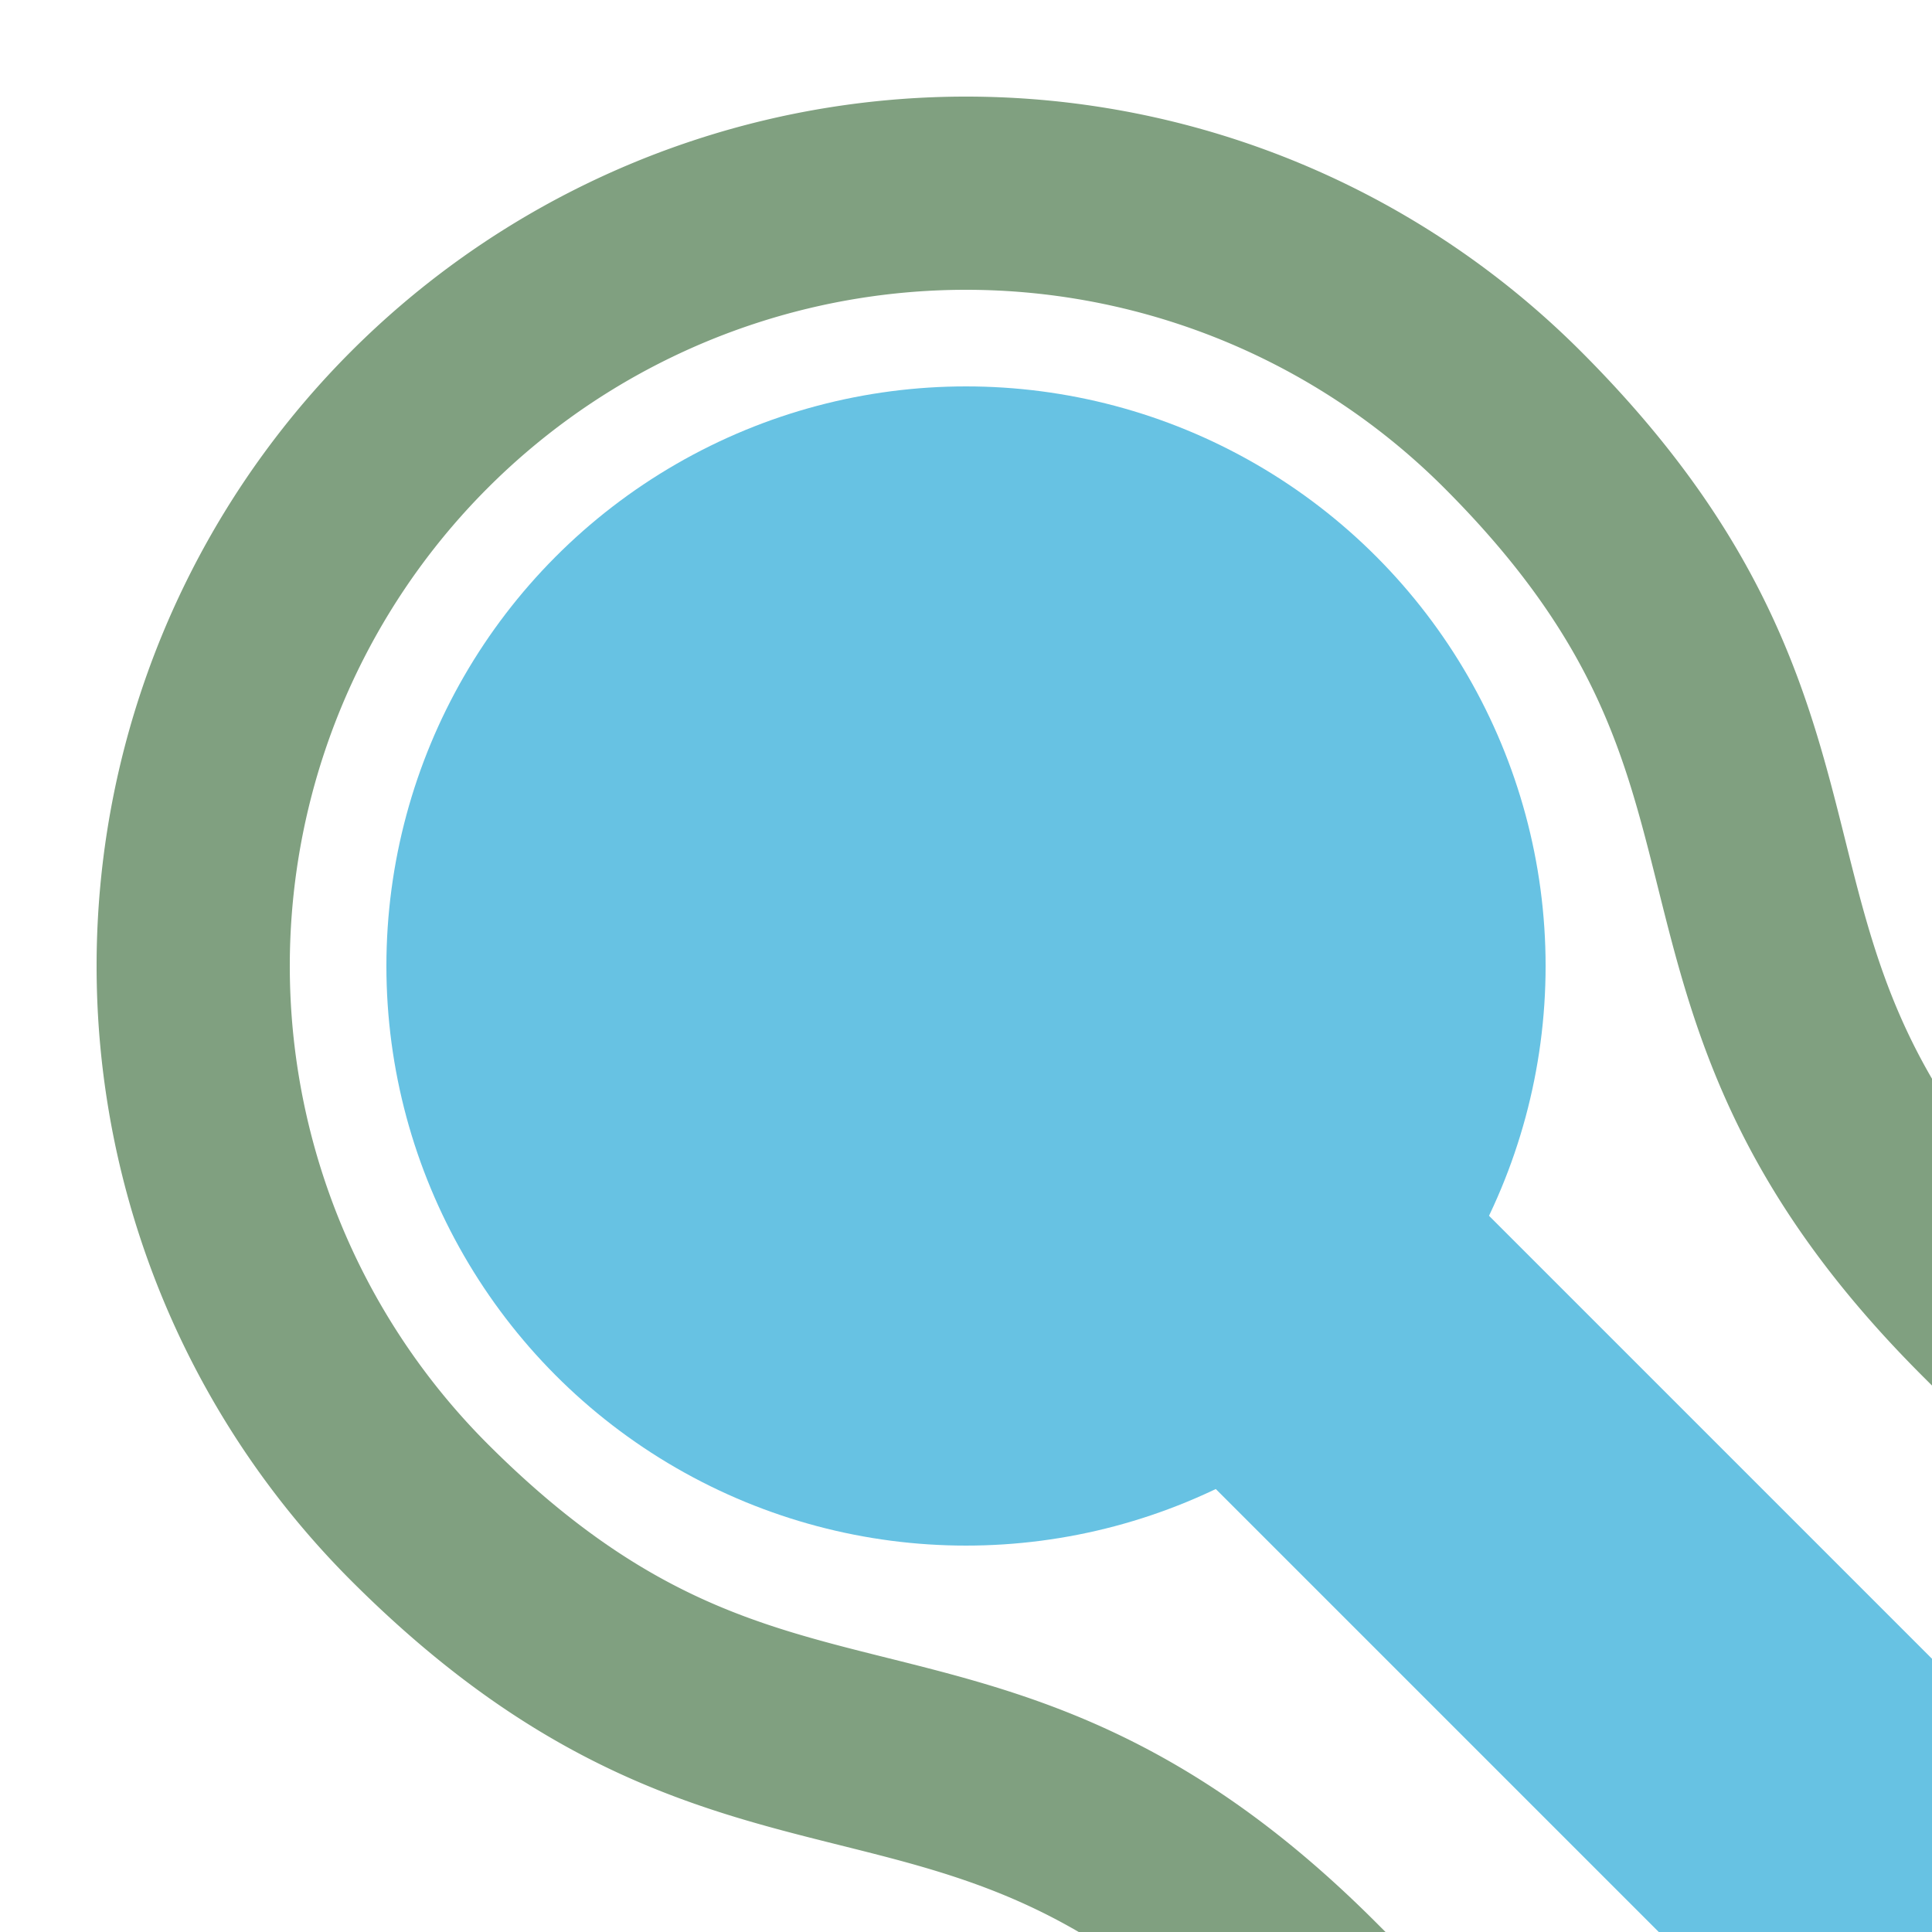
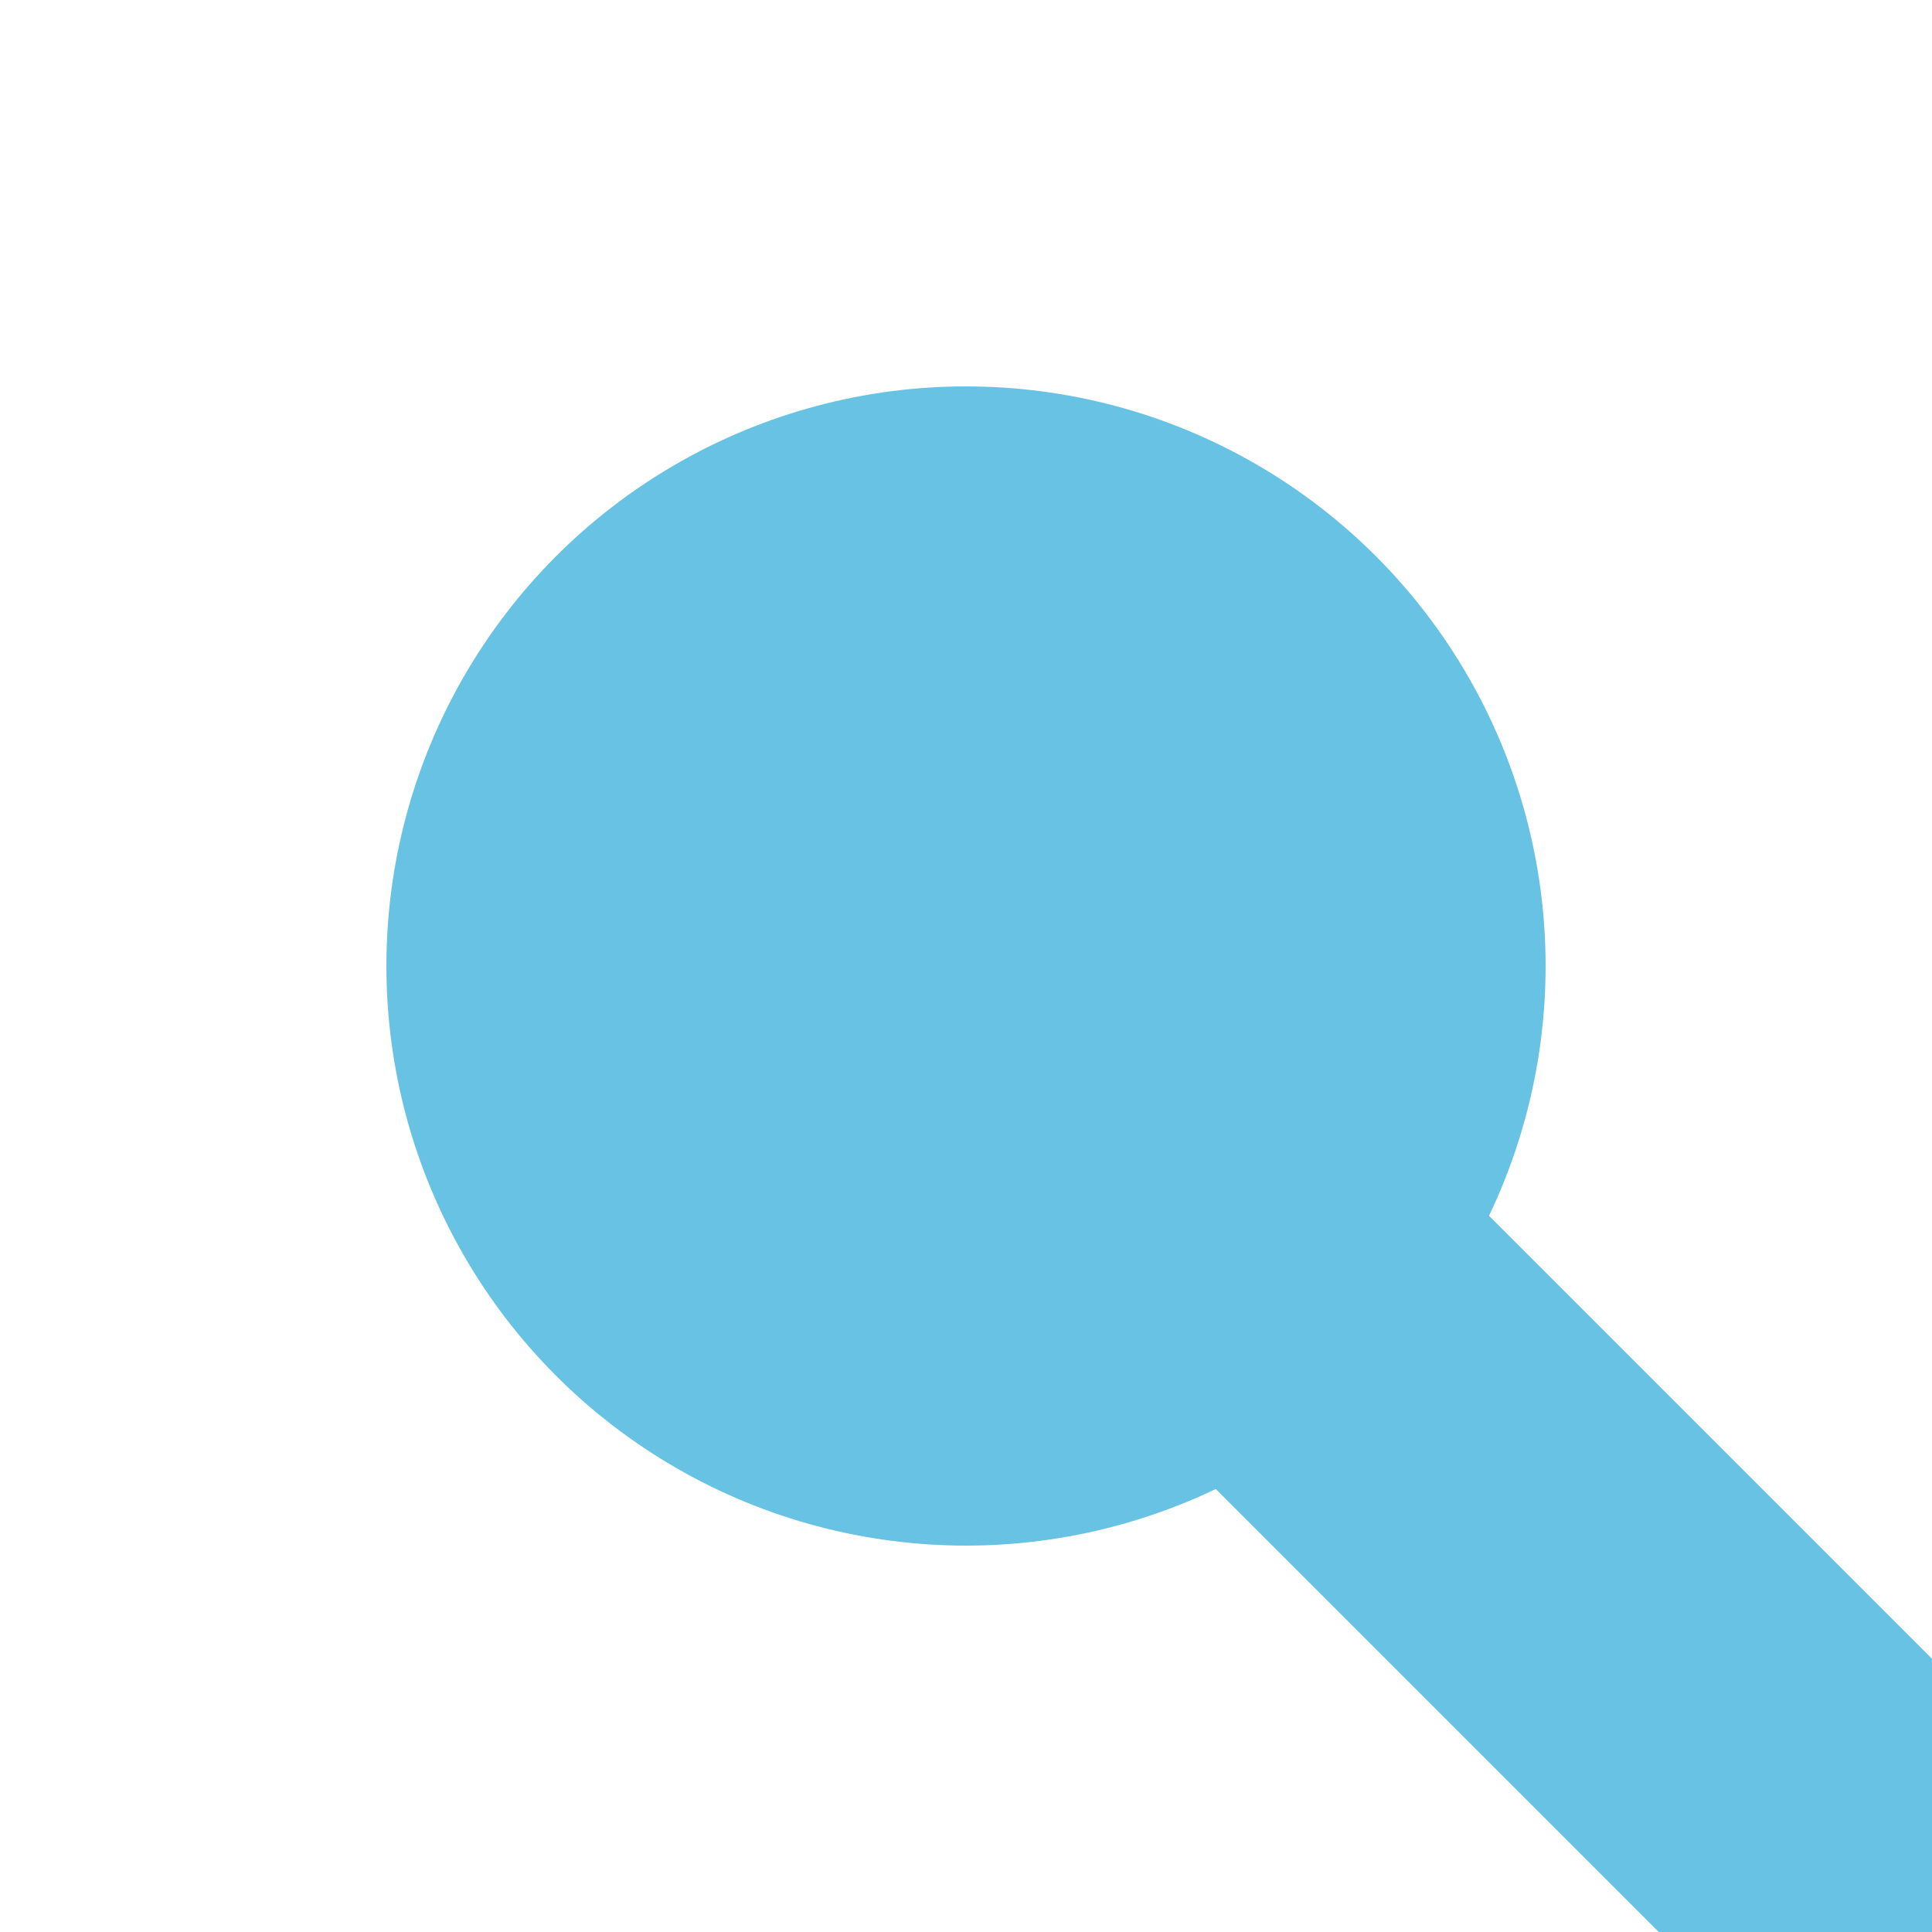
<svg xmlns="http://www.w3.org/2000/svg" width="500" height="500">
  <title>exhKBHF2 sky</title>
-   <path transform="rotate(315 250,250)" stroke="#80A080" d="M 125,525 V 500 C 125,375 50,375 50,250 a 200,200 0 0 1 400,0 C 450,375 375,375 375,500 v 25" stroke-width="50" fill="none" />
  <path stroke="#67C2E3" d="M 250,250 500,500" stroke-width="100" />
  <circle fill="#67C2E3" cx="250" cy="250" r="150" />
</svg>